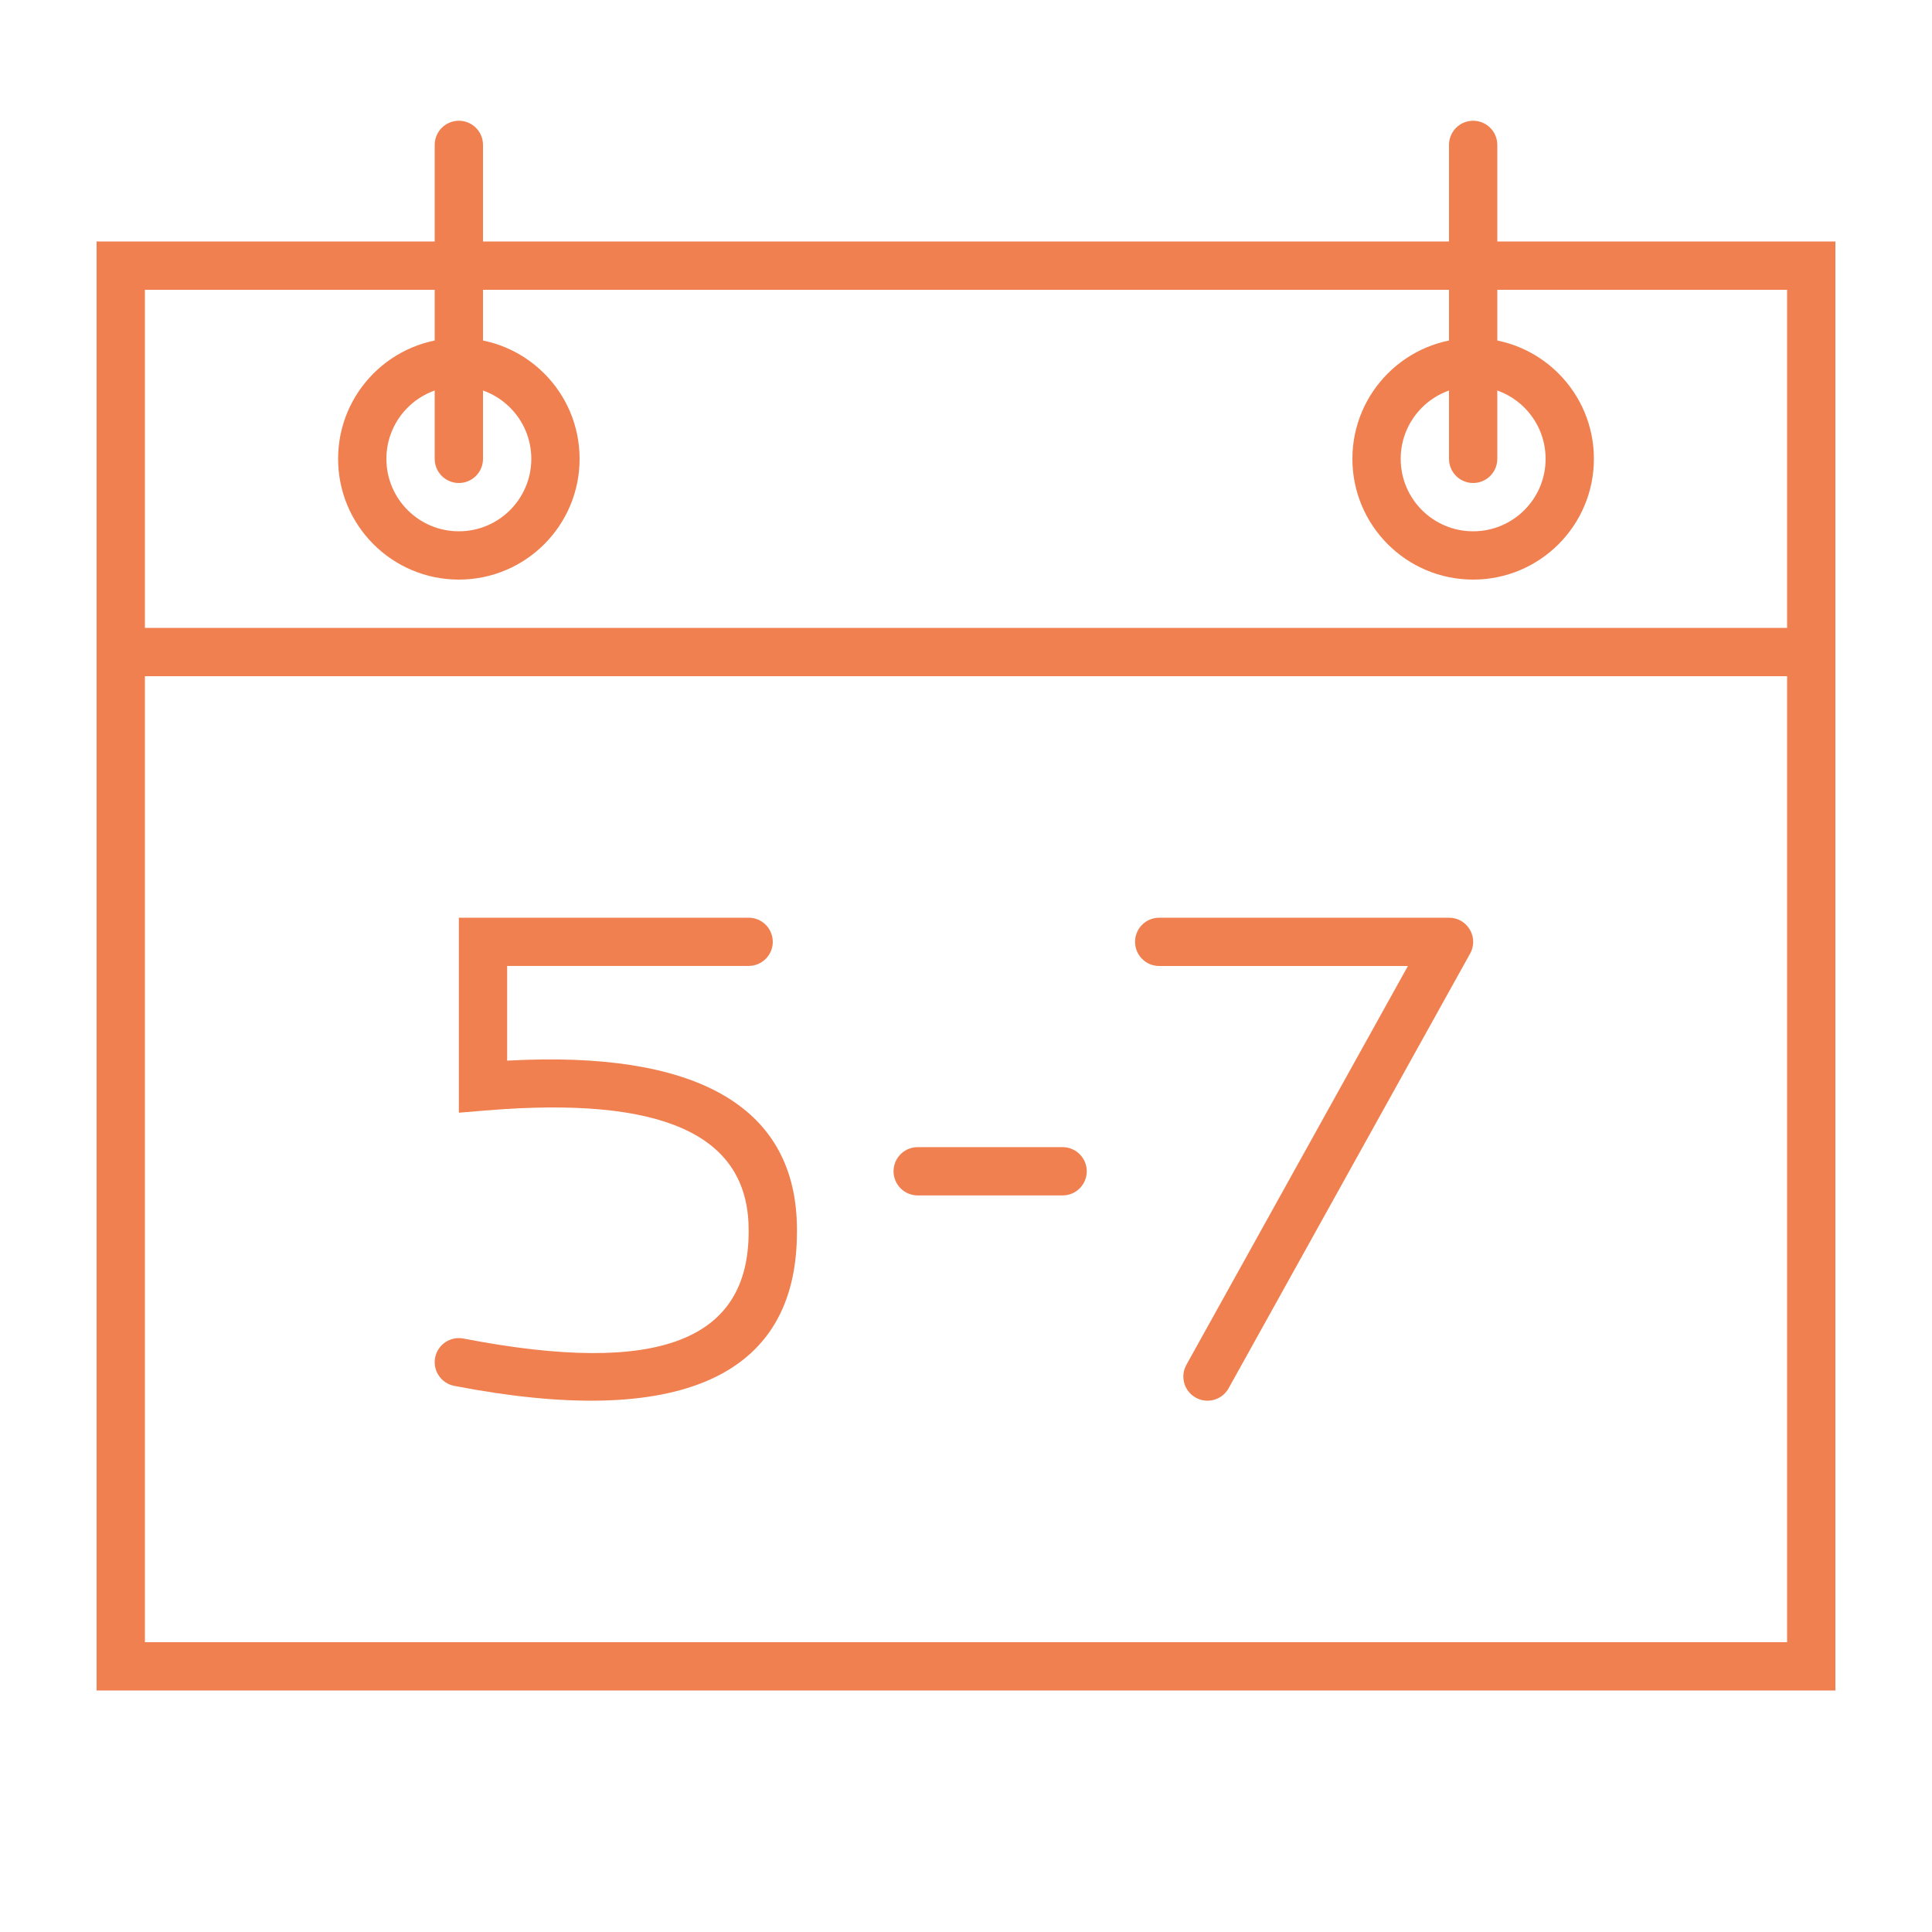
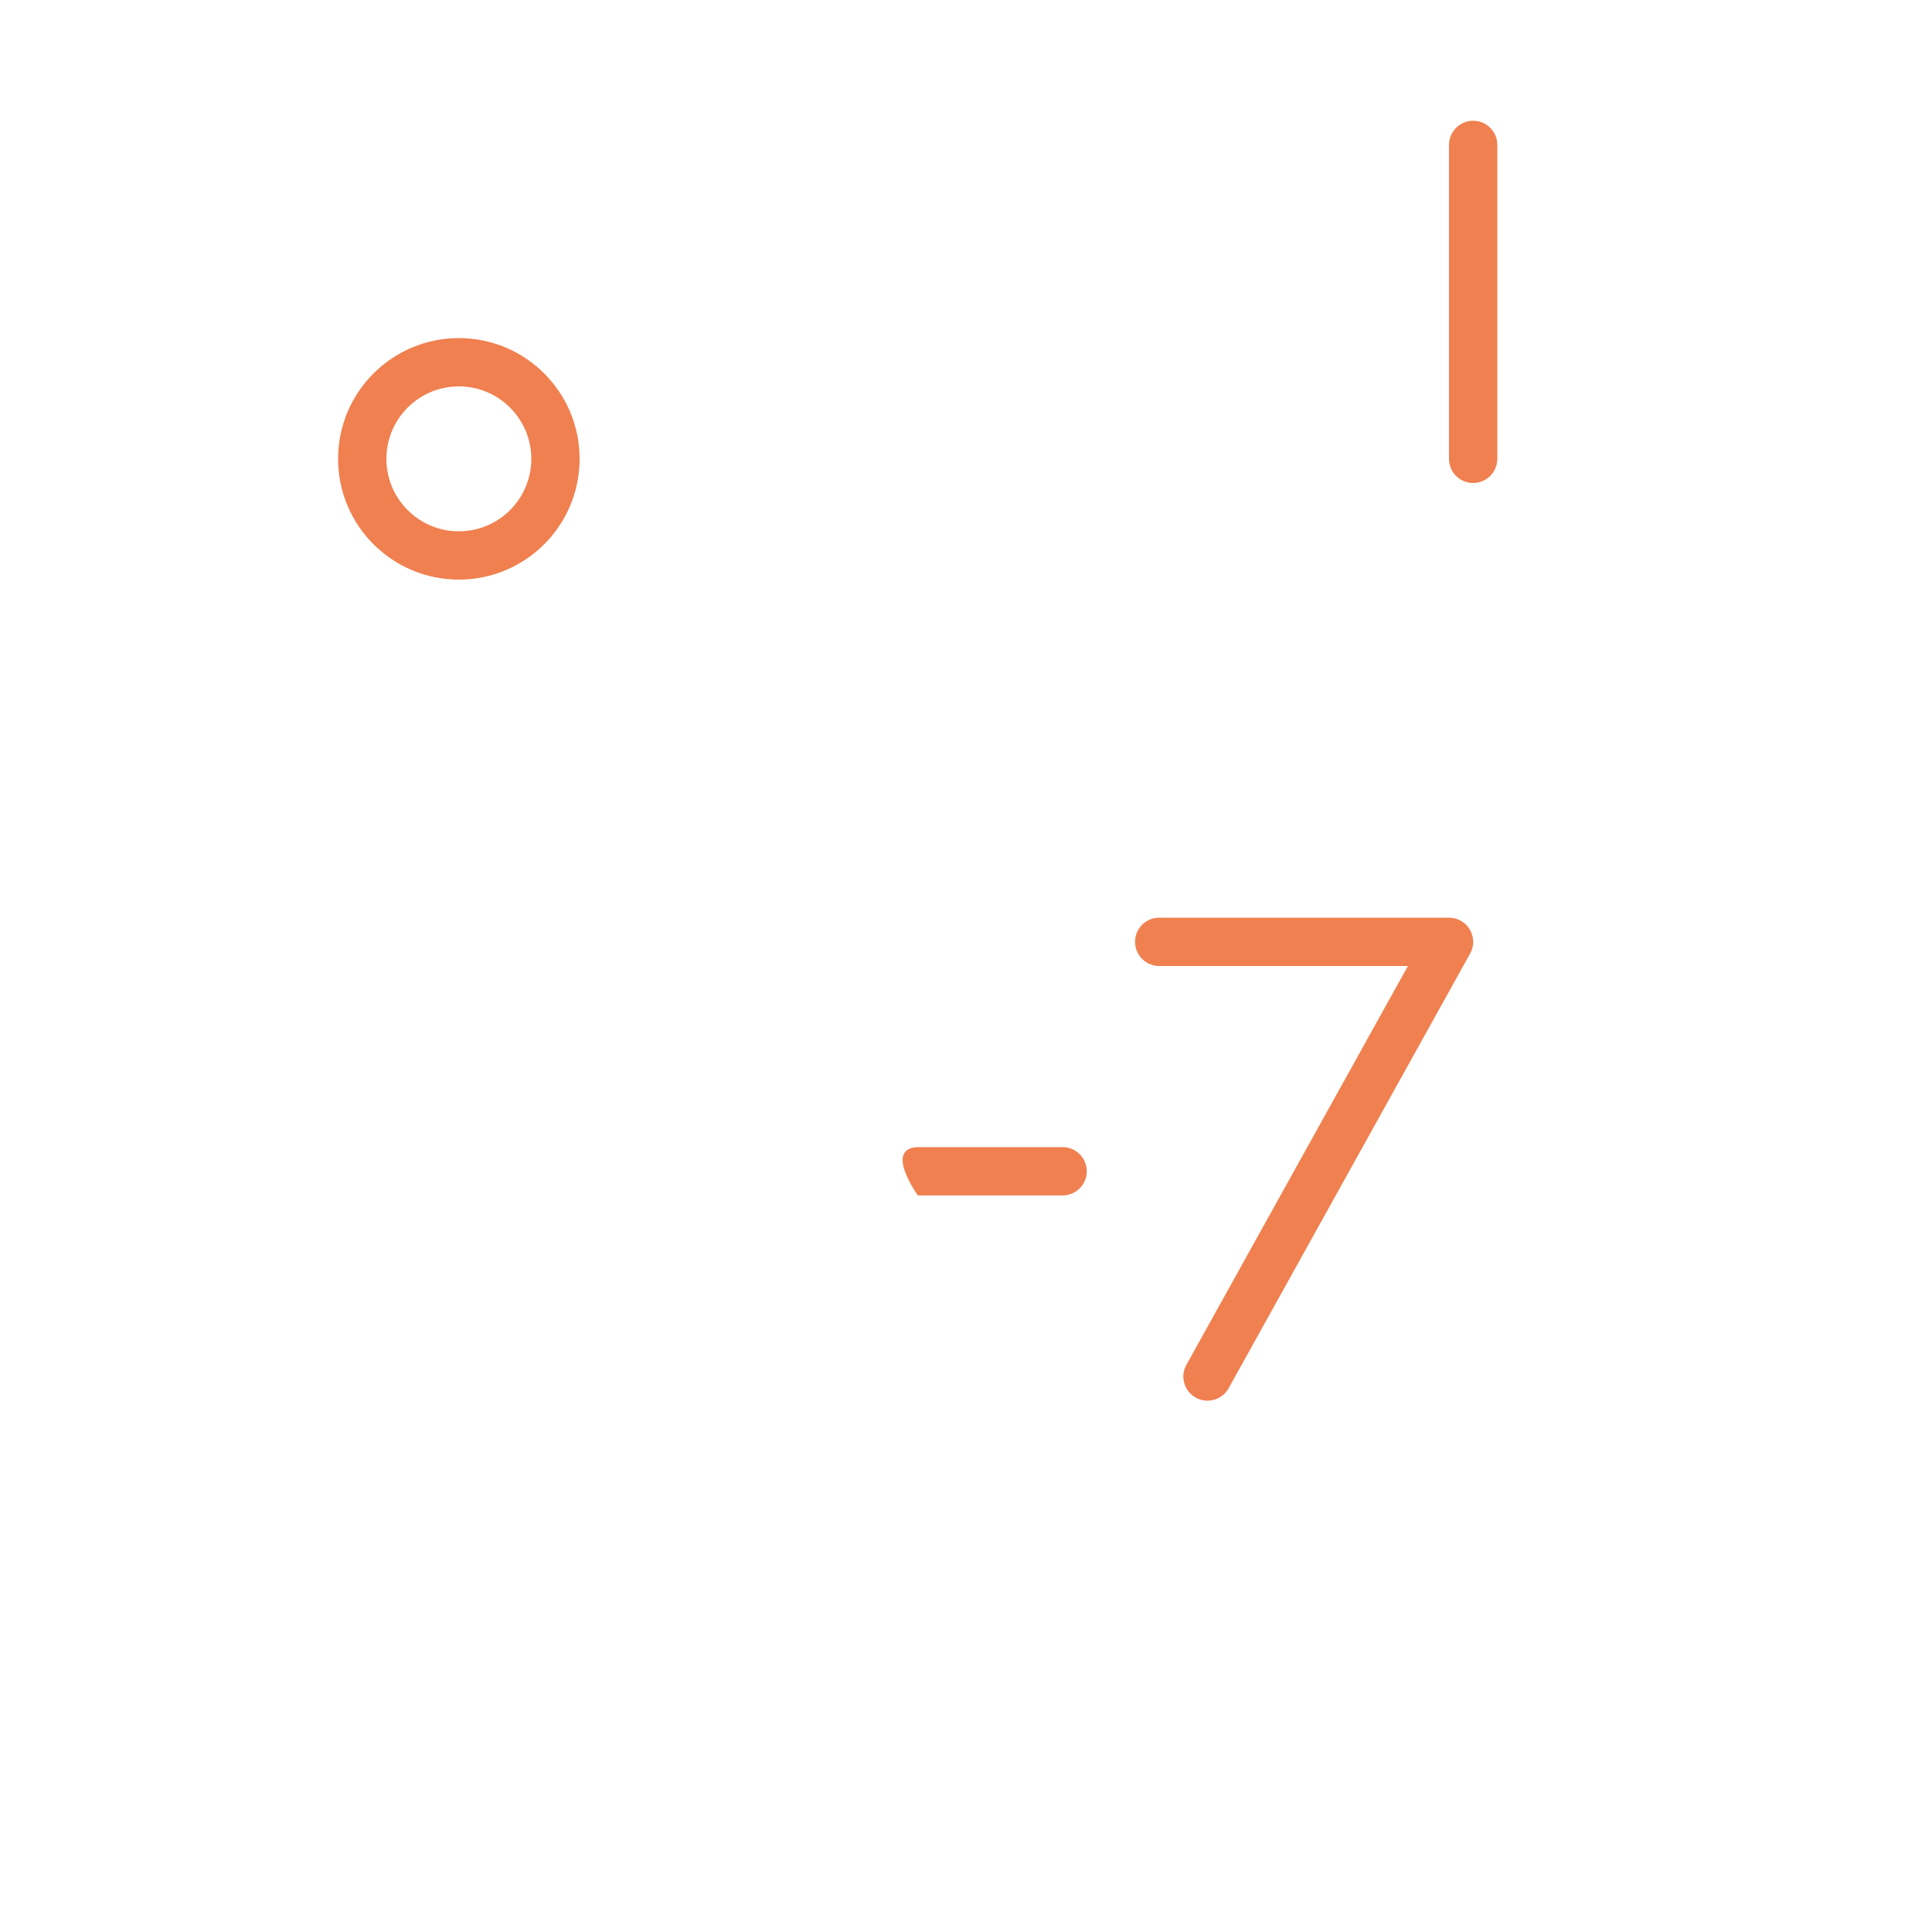
<svg xmlns="http://www.w3.org/2000/svg" viewBox="0 0 80 80" version="1.1">
  <title>Group 11</title>
  <g id="Prozess" stroke="none" stroke-width="1" fill="none" fill-rule="evenodd">
    <g class="" id="Website" transform="translate(-557, -492)">
      <g class="" id="Group-7" transform="translate(557, 492)">
        <rect class="" id="Rectangle" x="0" y="0" width="80" height="80" />
-         <path d="M76,10 L76,70 L4,70 L4,10 L76,10 Z M74,12 L6,12 L6,68 L74,68 L74,12 Z" class="" id="Rectangle" fill="#F08050" fill-rule="nonzero" />
-         <polygon class="" id="Path-13" fill="#F08050" fill-rule="nonzero" points="76 26 76 28 4 28 4 26" />
-         <path d="M19,5 C19.513,5 19.936,5.386 19.993,5.883 L20,6 L20,19 C20,19.552 19.552,20 19,20 C18.487,20 18.064,19.614 18.007,19.117 L18,19 L18,6 C18,5.448 18.448,5 19,5 Z" class="" id="Path-14" fill="#F08050" fill-rule="nonzero" />
        <path d="M61,5 C61.513,5 61.936,5.386 61.993,5.883 L62,6 L62,19 C62,19.552 61.552,20 61,20 C60.487,20 60.064,19.614 60.007,19.117 L60,19 L60,6 C60,5.448 60.448,5 61,5 Z" class="" id="Path-14" fill="#F08050" fill-rule="nonzero" />
        <path d="M19,14 C21.761,14 24,16.239 24,19 C24,21.761 21.761,24 19,24 C16.239,24 14,21.761 14,19 C14,16.239 16.239,14 19,14 Z M19,16 C17.343,16 16,17.343 16,19 C16,20.657 17.343,22 19,22 C20.657,22 22,20.657 22,19 C22,17.343 20.657,16 19,16 Z" class="" id="Oval" fill="#F08050" fill-rule="nonzero" />
-         <path d="M61,14 C63.761,14 66,16.239 66,19 C66,21.761 63.761,24 61,24 C58.239,24 56,21.761 56,19 C56,16.239 58.239,14 61,14 Z M61,16 C59.343,16 58,17.343 58,19 C58,20.657 59.343,22 61,22 C62.657,22 64,20.657 64,19 C64,17.343 62.657,16 61,16 Z" class="" id="Oval" fill="#F08050" fill-rule="nonzero" />
        <g class="" id="Group-10" transform="translate(18, 38)" fill="#F08050" fill-rule="nonzero">
          <path d="M42,0 C42.725,0 43.196,0.739 42.924,1.385 L42.874,1.486 L32.874,19.486 C32.606,19.968 31.997,20.142 31.515,19.874 C31.066,19.625 30.884,19.082 31.075,18.62 L31.126,18.514 L40.299,2 L30,2 C29.487,2 29.065,1.614 29.007,1.117 L29,1 C29,0.487 29.386,0.064 29.884,0.007 L30,0 L42,0 Z" class="" id="Path-15" />
-           <path d="M26,9.5 C26.552,9.5 27,9.948 27,10.5 C27,11.013 26.614,11.436 26.117,11.493 L26,11.5 L20,11.5 C19.448,11.5 19,11.052 19,10.5 C19,9.987 19.386,9.564 19.884,9.507 L20,9.5 L26,9.5 Z" class="" id="Path-18" />
-           <path d="M12.999,0 C13.552,0 13.999,0.447 13.999,0.999 C13.999,1.511 13.613,1.933 13.116,1.99 L12.999,1.997 L3,1.997 L3,5.918 L3.09,5.914 C10.74,5.51 14.892,7.748 14.998,12.726 L15,12.977 C15.021,19.082 10.024,21.168 0.81,19.386 C0.268,19.281 -0.087,18.757 0.018,18.216 C0.123,17.675 0.648,17.321 1.19,17.426 C9.347,19.003 13.016,17.472 13,12.975 C13.022,9.197 9.837,7.476 2.847,7.928 L2.084,7.985 L1,8.075 L1,0 L12.999,0 Z" class="" id="Path-30" />
+           <path d="M26,9.5 C26.552,9.5 27,9.948 27,10.5 C27,11.013 26.614,11.436 26.117,11.493 L26,11.5 L20,11.5 C19,9.987 19.386,9.564 19.884,9.507 L20,9.5 L26,9.5 Z" class="" id="Path-18" />
        </g>
      </g>
    </g>
  </g>
</svg>